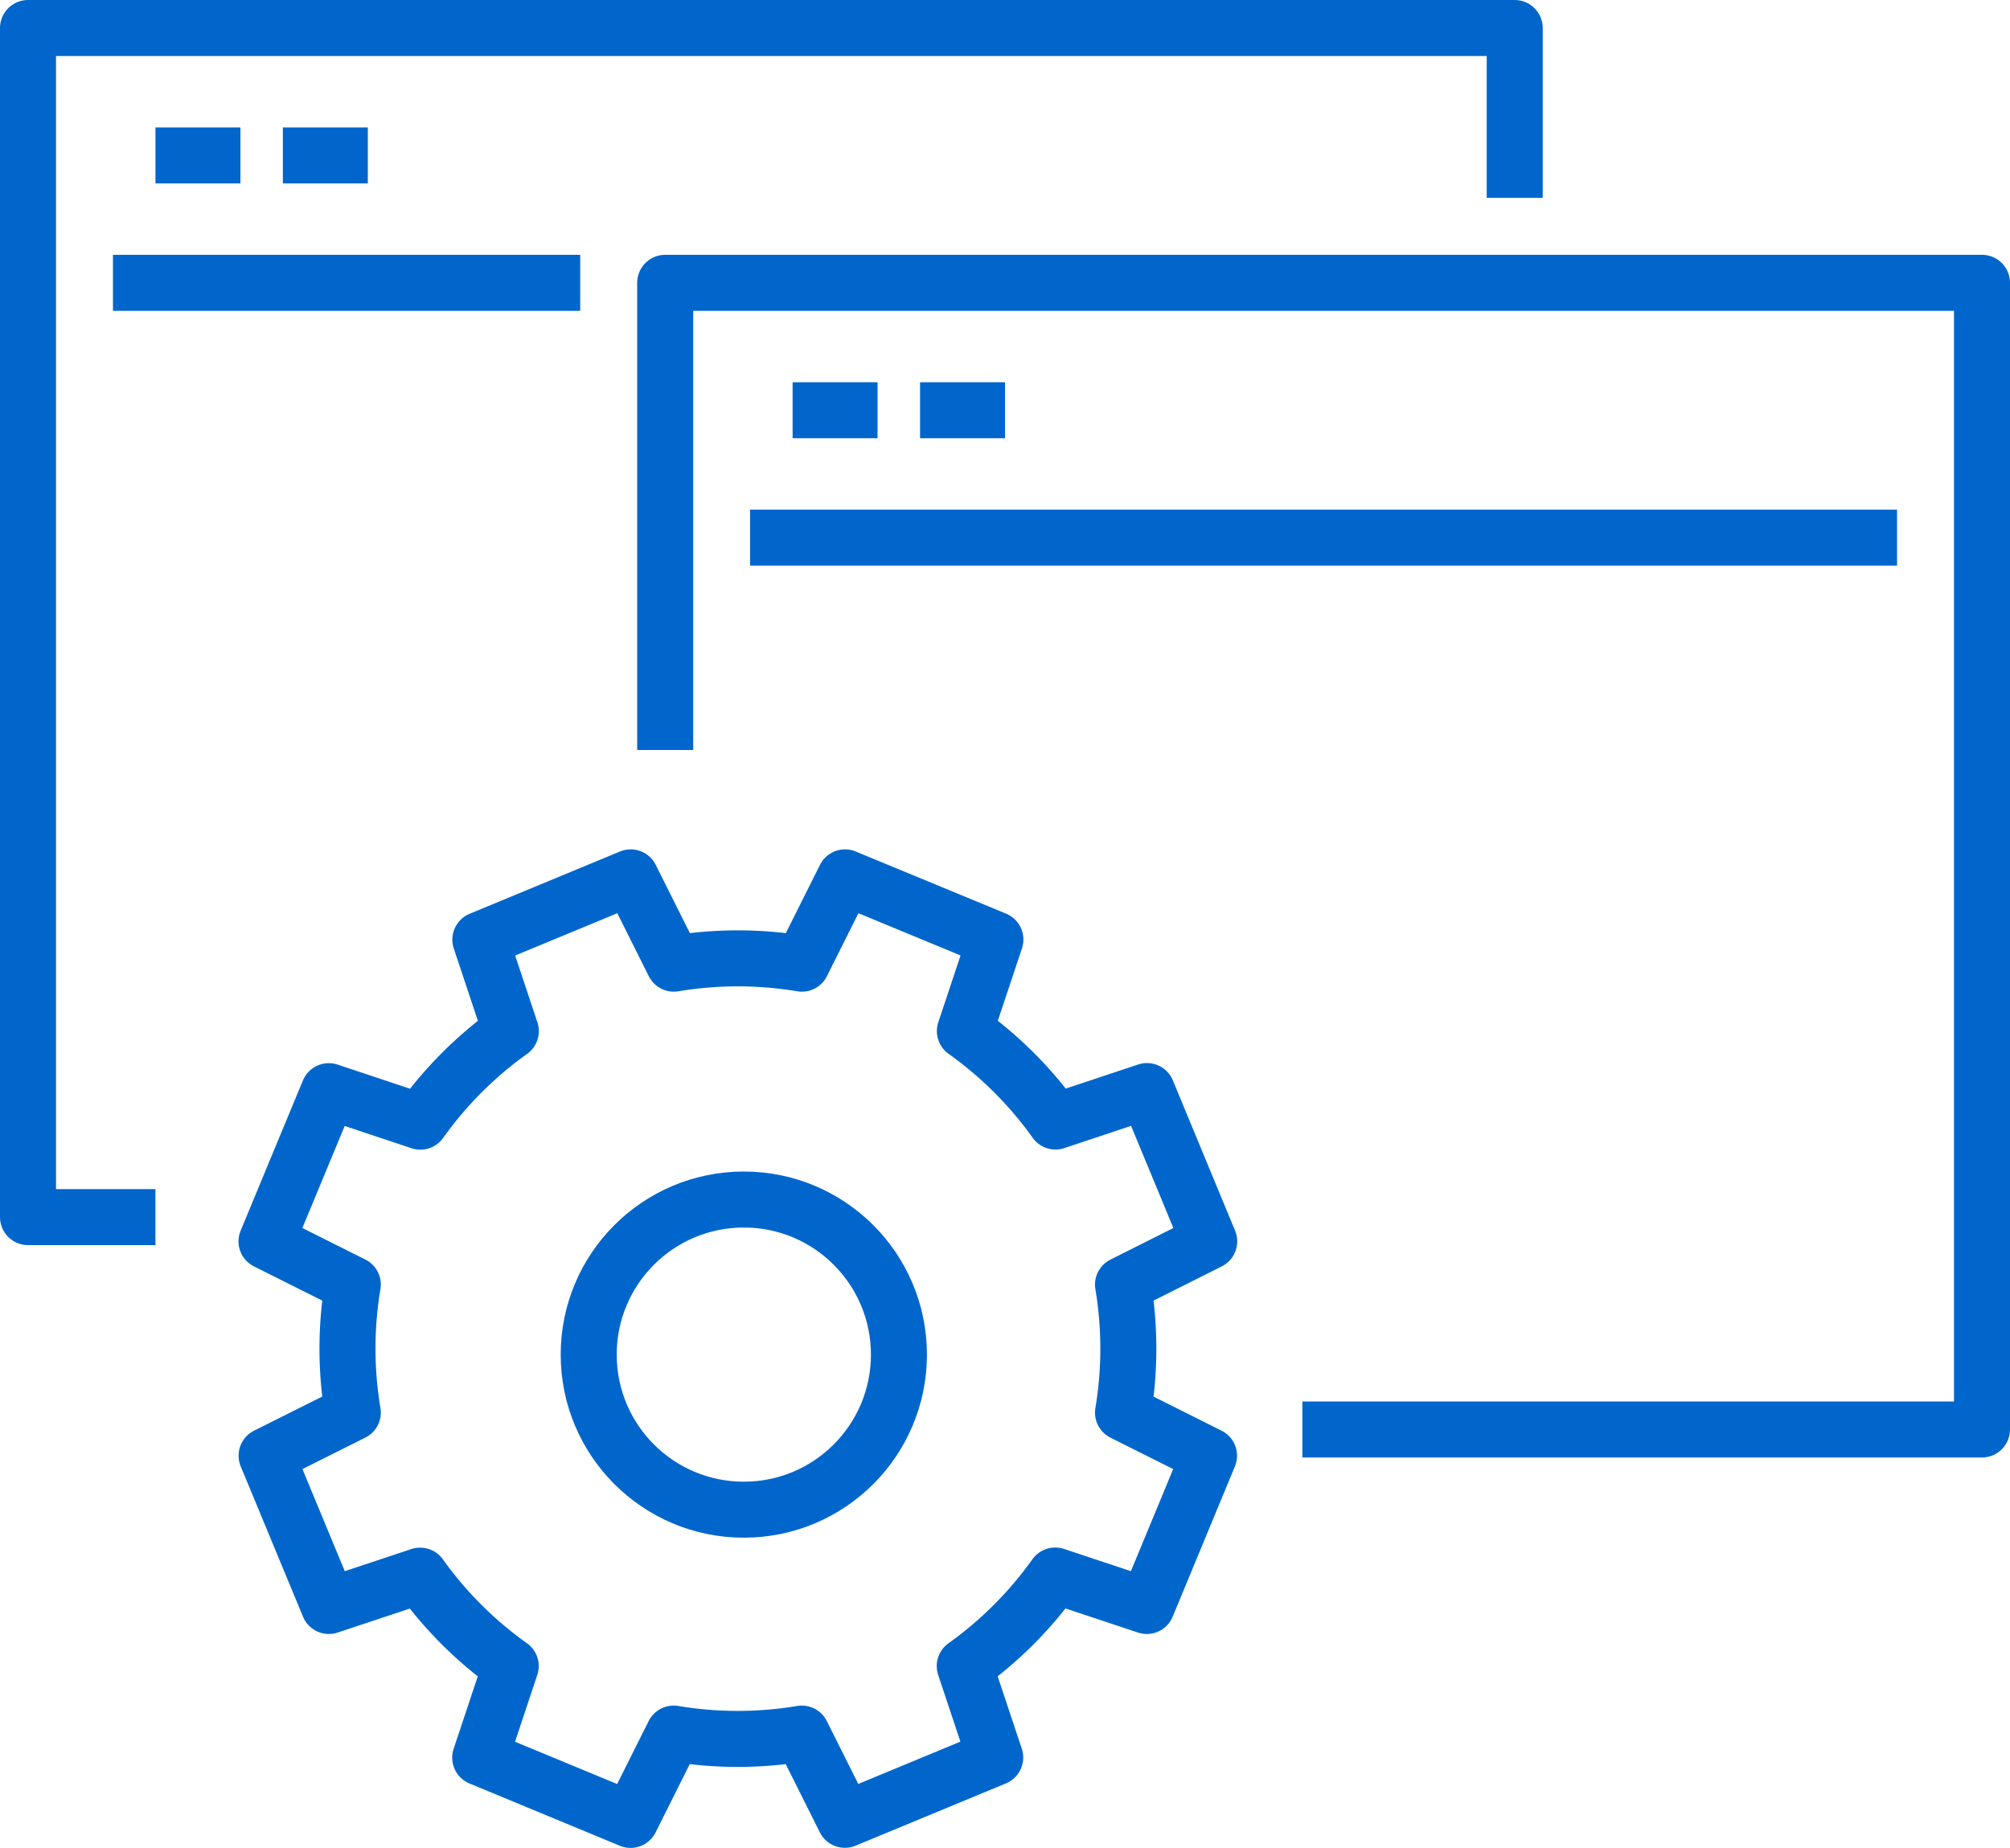
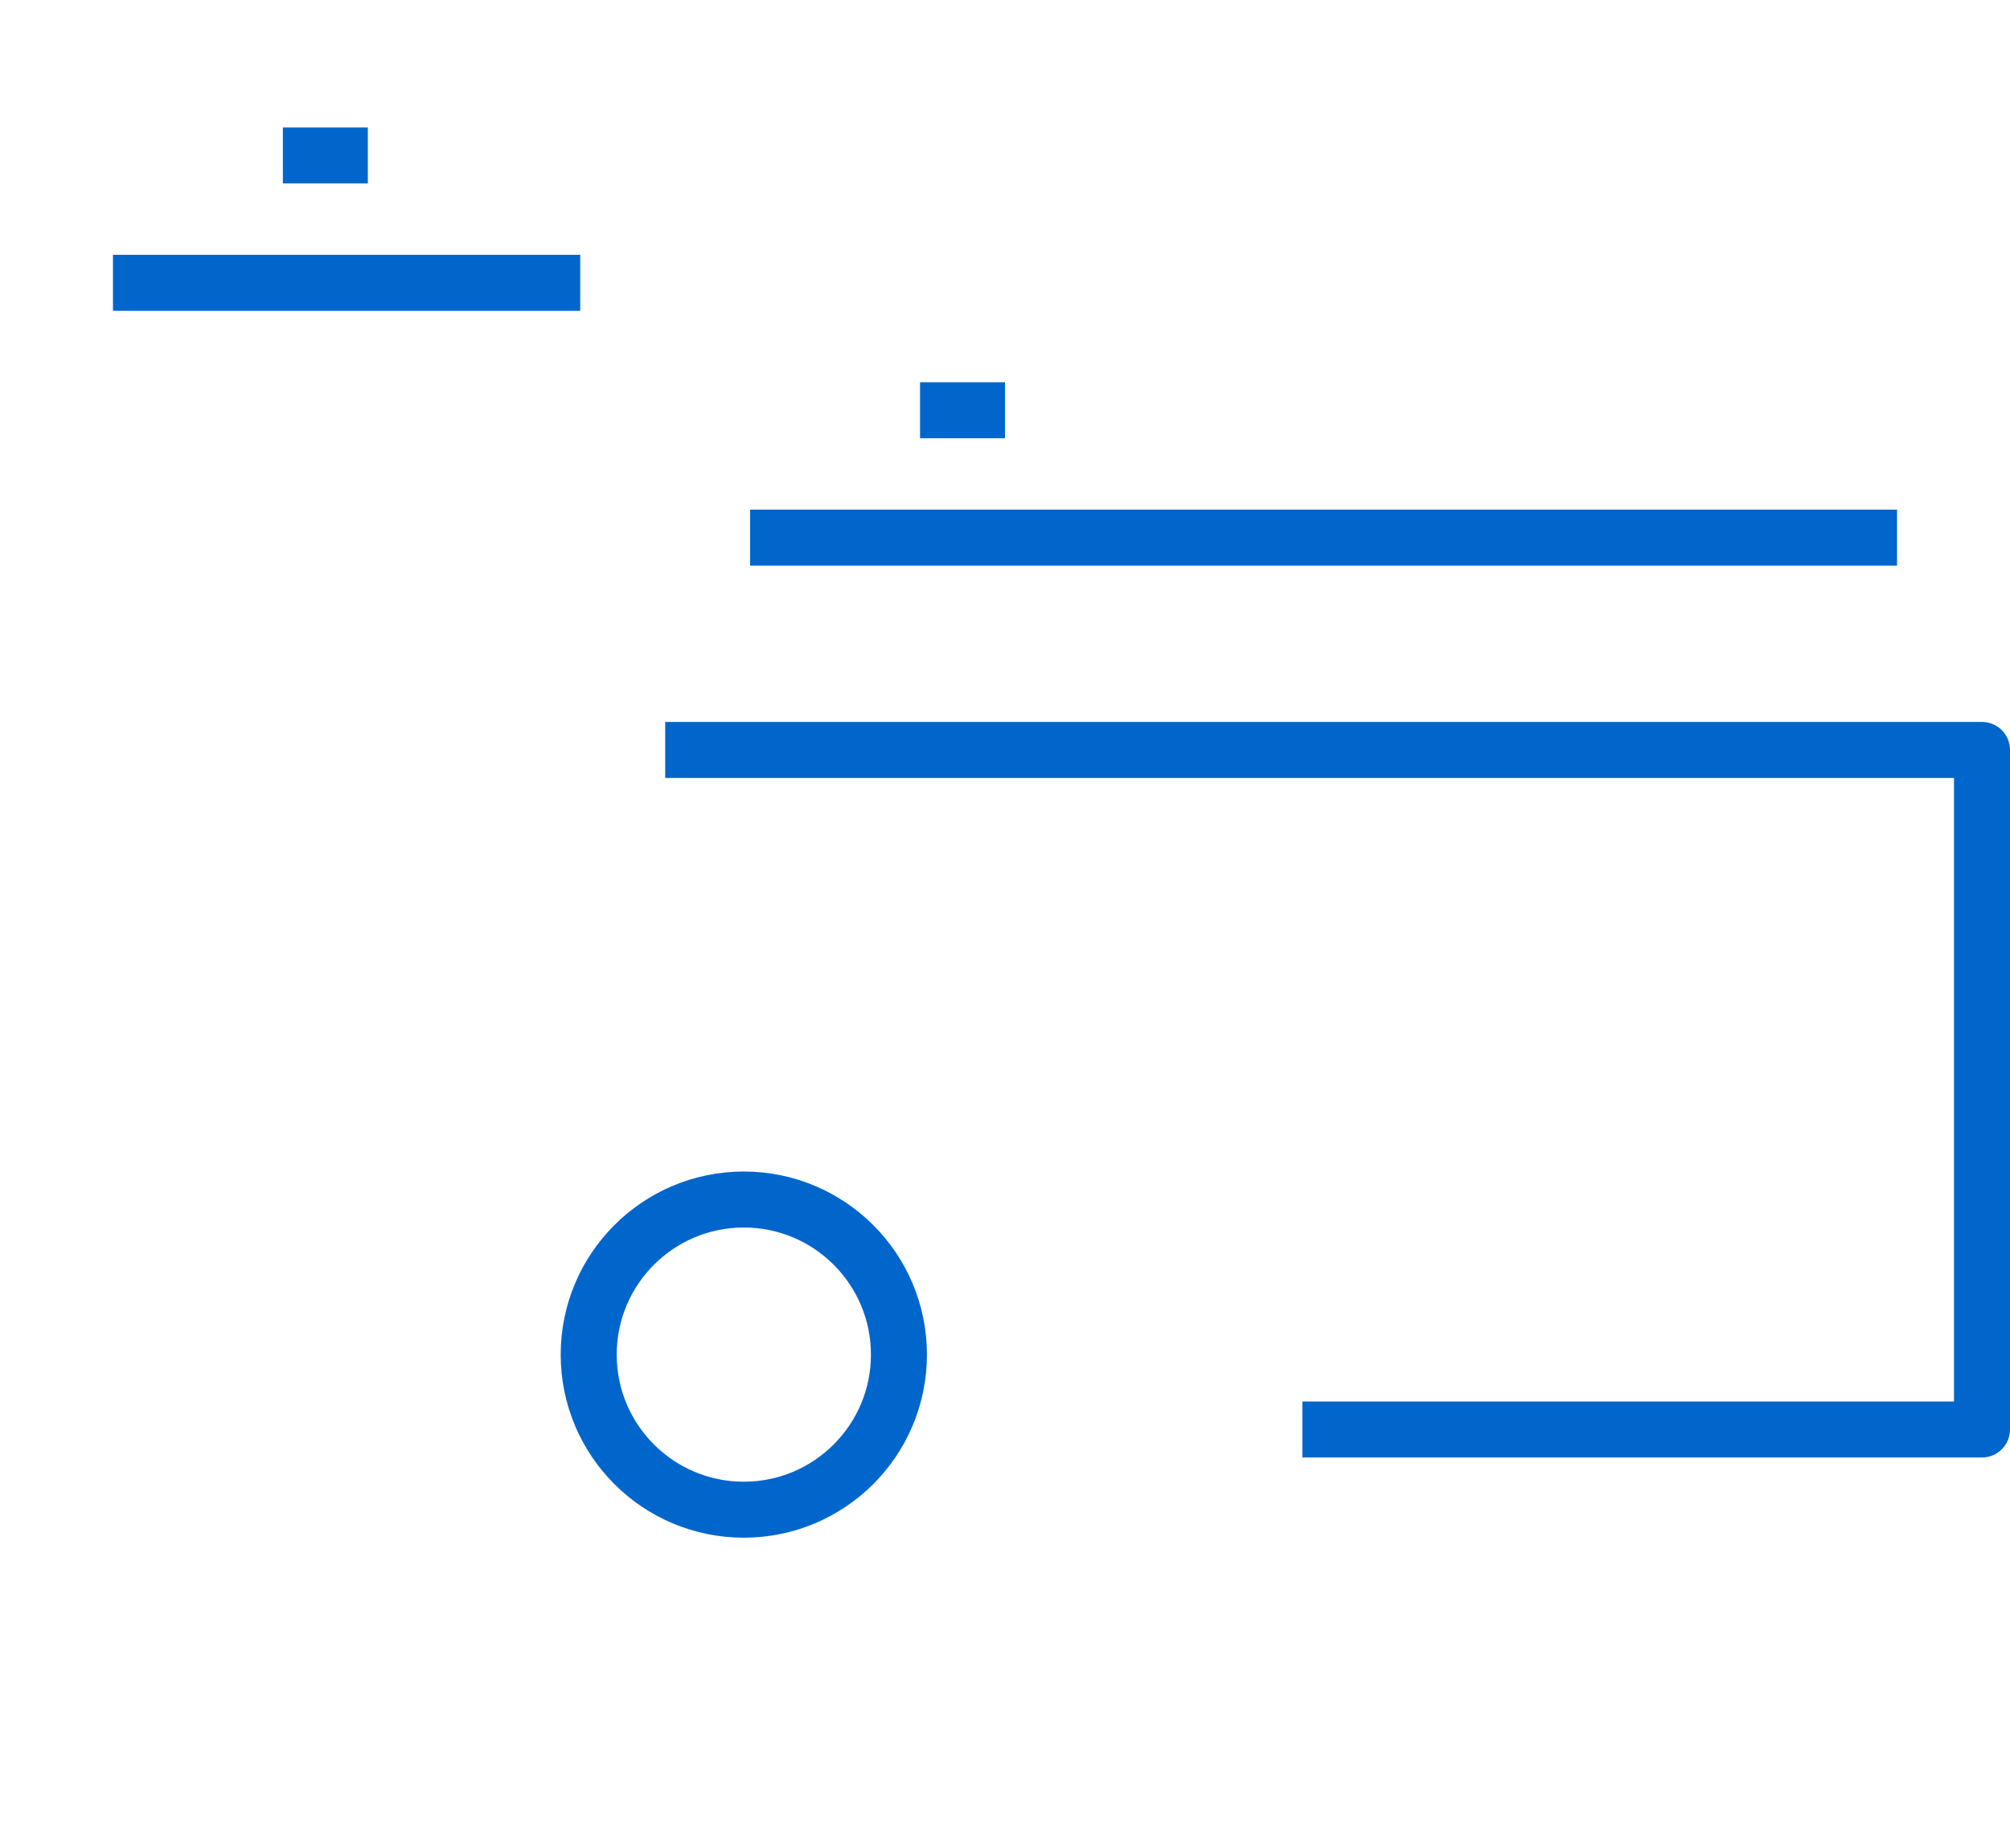
<svg xmlns="http://www.w3.org/2000/svg" width="71.775" height="66" viewBox="0 0 71.775 66">
  <g id="Group_403" data-name="Group 403" transform="translate(-368 -52)">
-     <path id="Path_347" data-name="Path 347" d="M422.089,59.067V53H369V95.471h4.551" fill="none" stroke="#06c" stroke-linejoin="round" stroke-width="2" />
    <line id="Line_70" data-name="Line 70" x2="16.685" transform="translate(372.034 62.101)" fill="none" stroke="#06c" stroke-linejoin="round" stroke-width="2" />
-     <line id="Line_71" data-name="Line 71" x2="3.034" transform="translate(373.551 57.551)" fill="none" stroke="#06c" stroke-linejoin="round" stroke-width="2" />
    <line id="Line_72" data-name="Line 72" x2="3.034" transform="translate(378.101 57.551)" fill="none" stroke="#06c" stroke-linejoin="round" stroke-width="2" />
-     <path id="Path_348" data-name="Path 348" d="M384,75.685V59h47.022V99.955H406.753" transform="translate(7.753 3.101)" fill="none" stroke="#06c" stroke-linejoin="round" stroke-width="2" />
+     <path id="Path_348" data-name="Path 348" d="M384,75.685h47.022V99.955H406.753" transform="translate(7.753 3.101)" fill="none" stroke="#06c" stroke-linejoin="round" stroke-width="2" />
    <line id="Line_73" data-name="Line 73" x2="40.955" transform="translate(394.786 71.202)" fill="none" stroke="#06c" stroke-linejoin="round" stroke-width="2" />
-     <line id="Line_74" data-name="Line 74" x2="3.034" transform="translate(396.303 66.652)" fill="none" stroke="#06c" stroke-linejoin="round" stroke-width="2" />
    <line id="Line_75" data-name="Line 75" x2="3.034" transform="translate(400.854 66.652)" fill="none" stroke="#06c" stroke-linejoin="round" stroke-width="2" />
-     <path id="Path_349" data-name="Path 349" d="M408.277,86l-2.222-5.368-3.267,1.088a13.858,13.858,0,0,0-3.235-3.231l1.089-3.269L395.273,73l-1.541,3.082a13.845,13.845,0,0,0-4.572,0L387.619,73l-5.368,2.224,1.088,3.266a13.859,13.859,0,0,0-3.231,3.235l-3.269-1.089L374.615,86l3.081,1.543a13.886,13.886,0,0,0,0,4.572l-3.078,1.541,2.224,5.367L380.1,97.94a13.823,13.823,0,0,0,3.235,3.229l-1.089,3.27,5.368,2.224,1.541-3.082a13.855,13.855,0,0,0,4.573,0l1.54,3.079,5.368-2.224-1.088-3.266a13.888,13.888,0,0,0,3.231-3.235l3.27,1.088,2.222-5.367L405.2,92.117a13.887,13.887,0,0,0,0-4.572Z" transform="translate(2.902 10.337)" fill="none" stroke="#06c" stroke-linejoin="round" stroke-width="2" />
    <circle id="Ellipse_27" data-name="Ellipse 27" cx="5.539" cy="5.539" r="5.539" transform="translate(389.022 94.843)" fill="none" stroke="#06c" stroke-linejoin="round" stroke-width="2" />
  </g>
</svg>